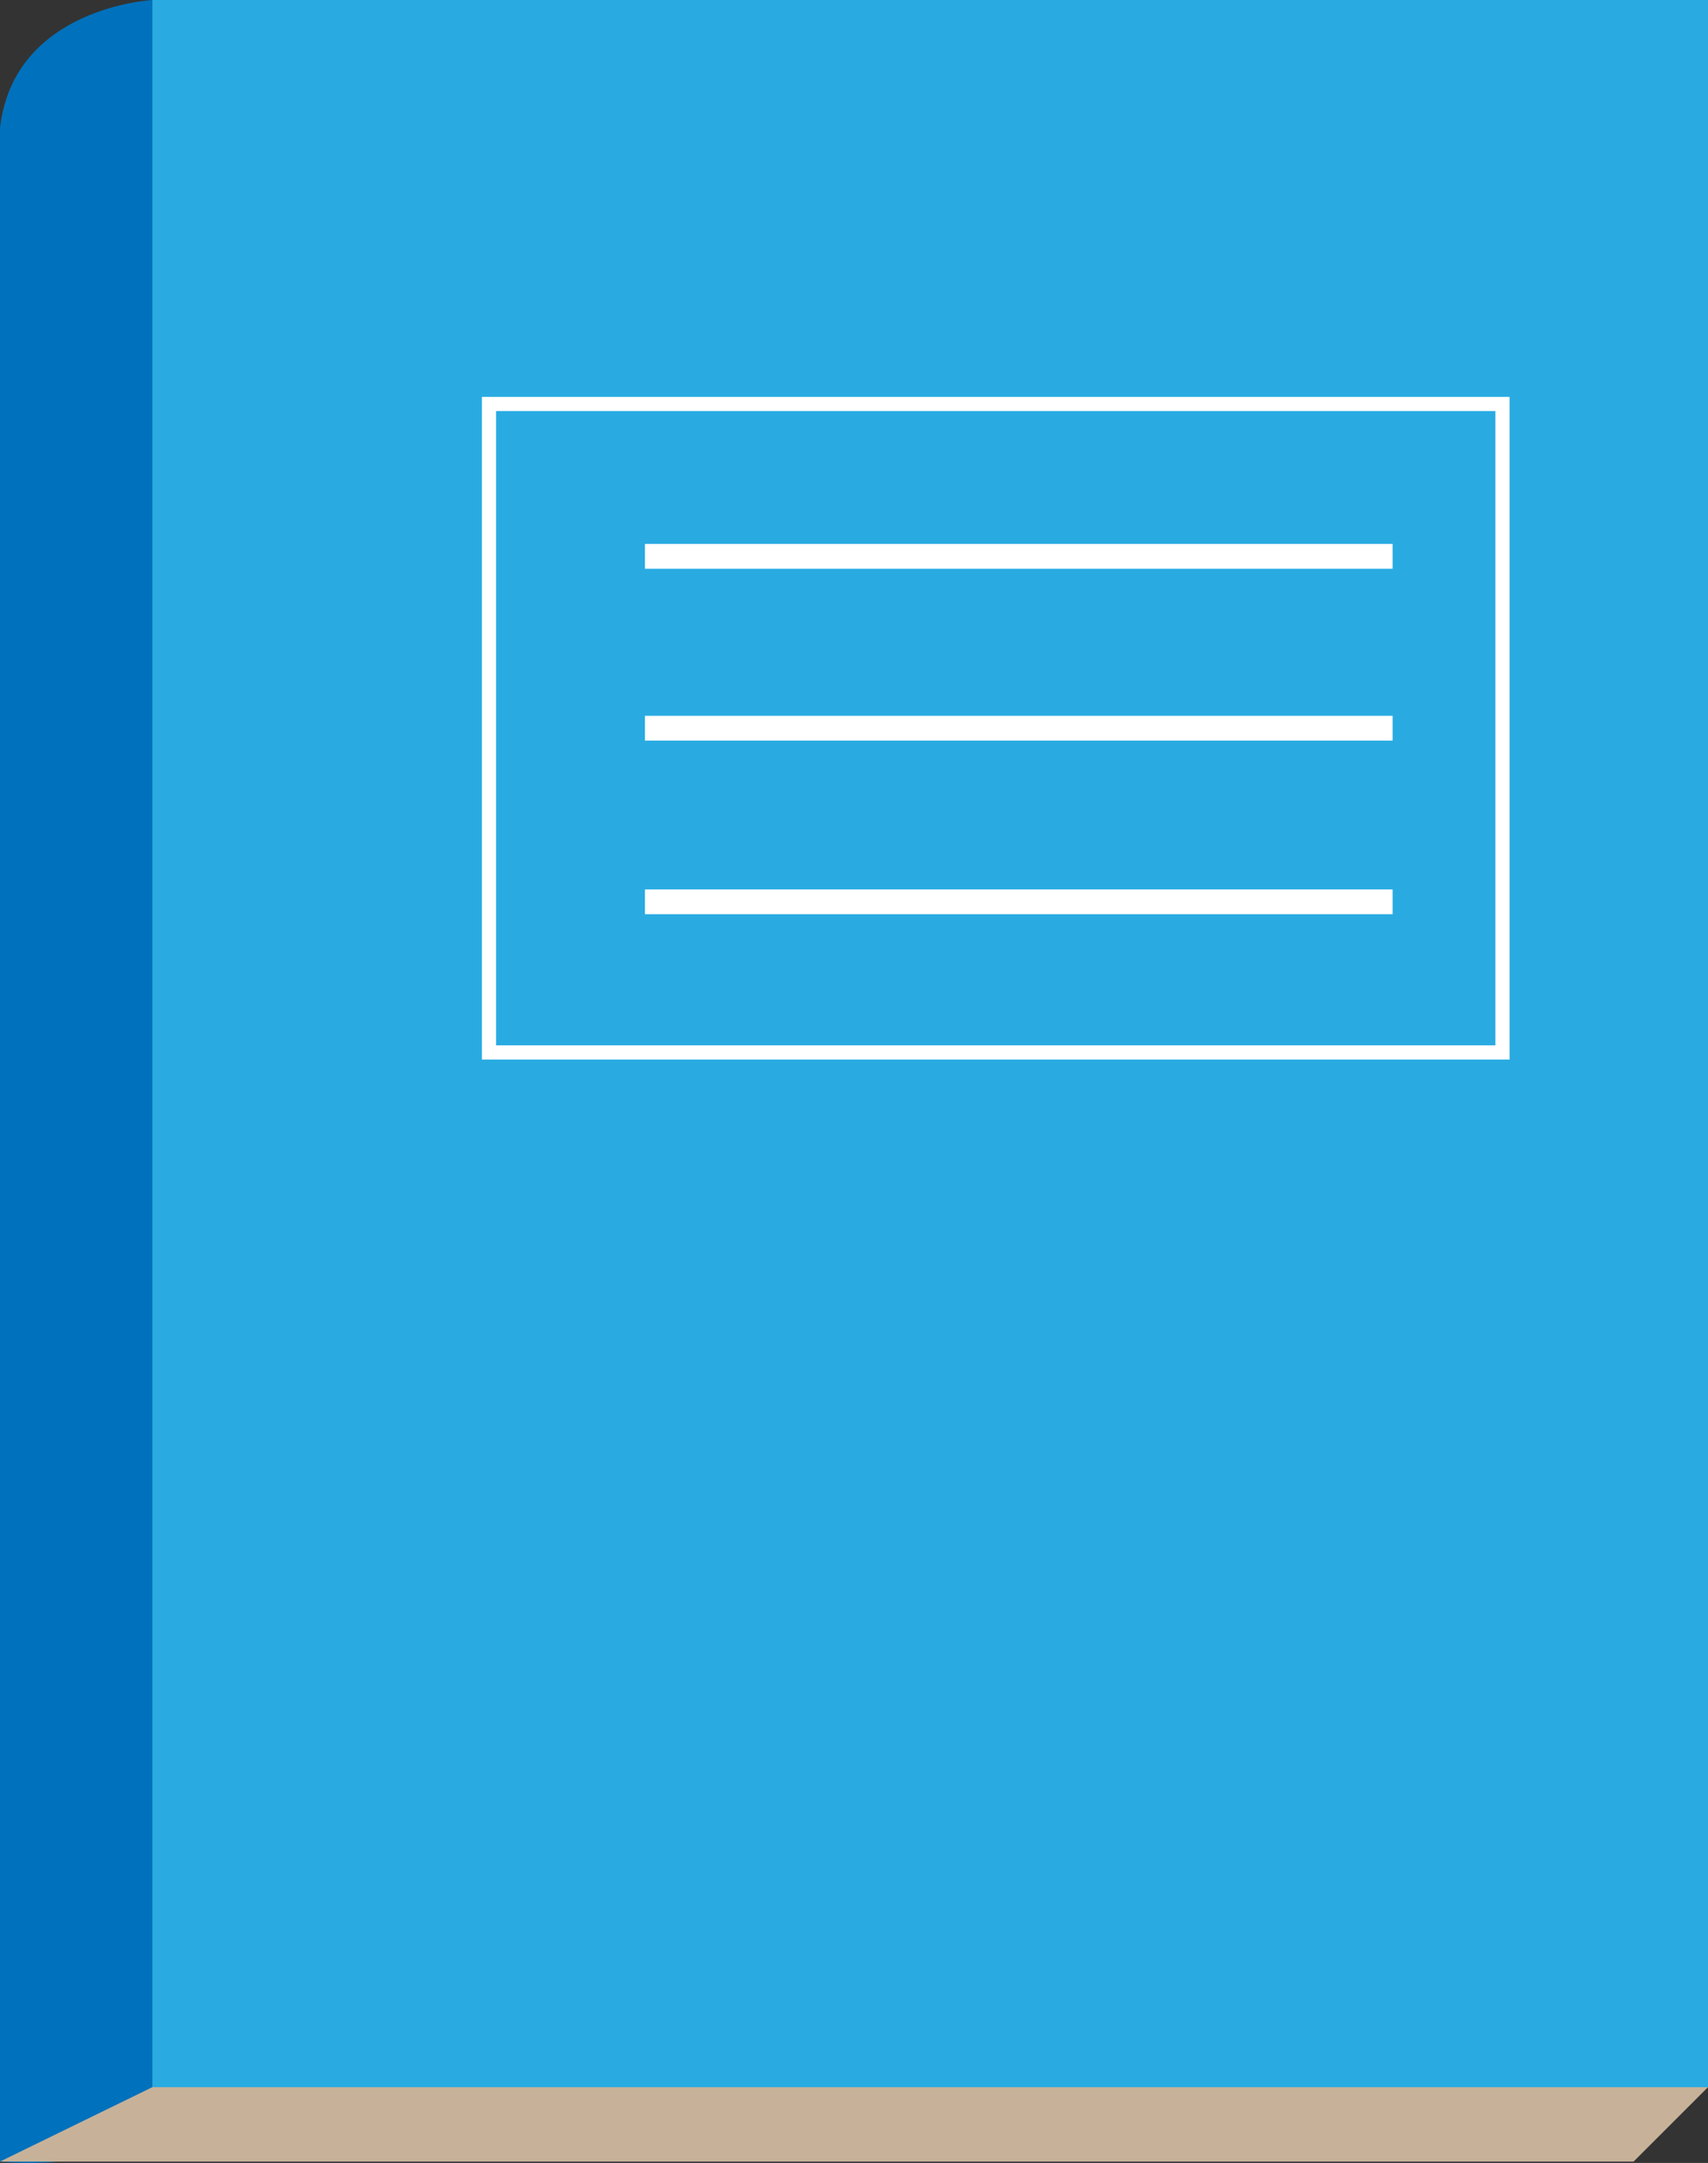
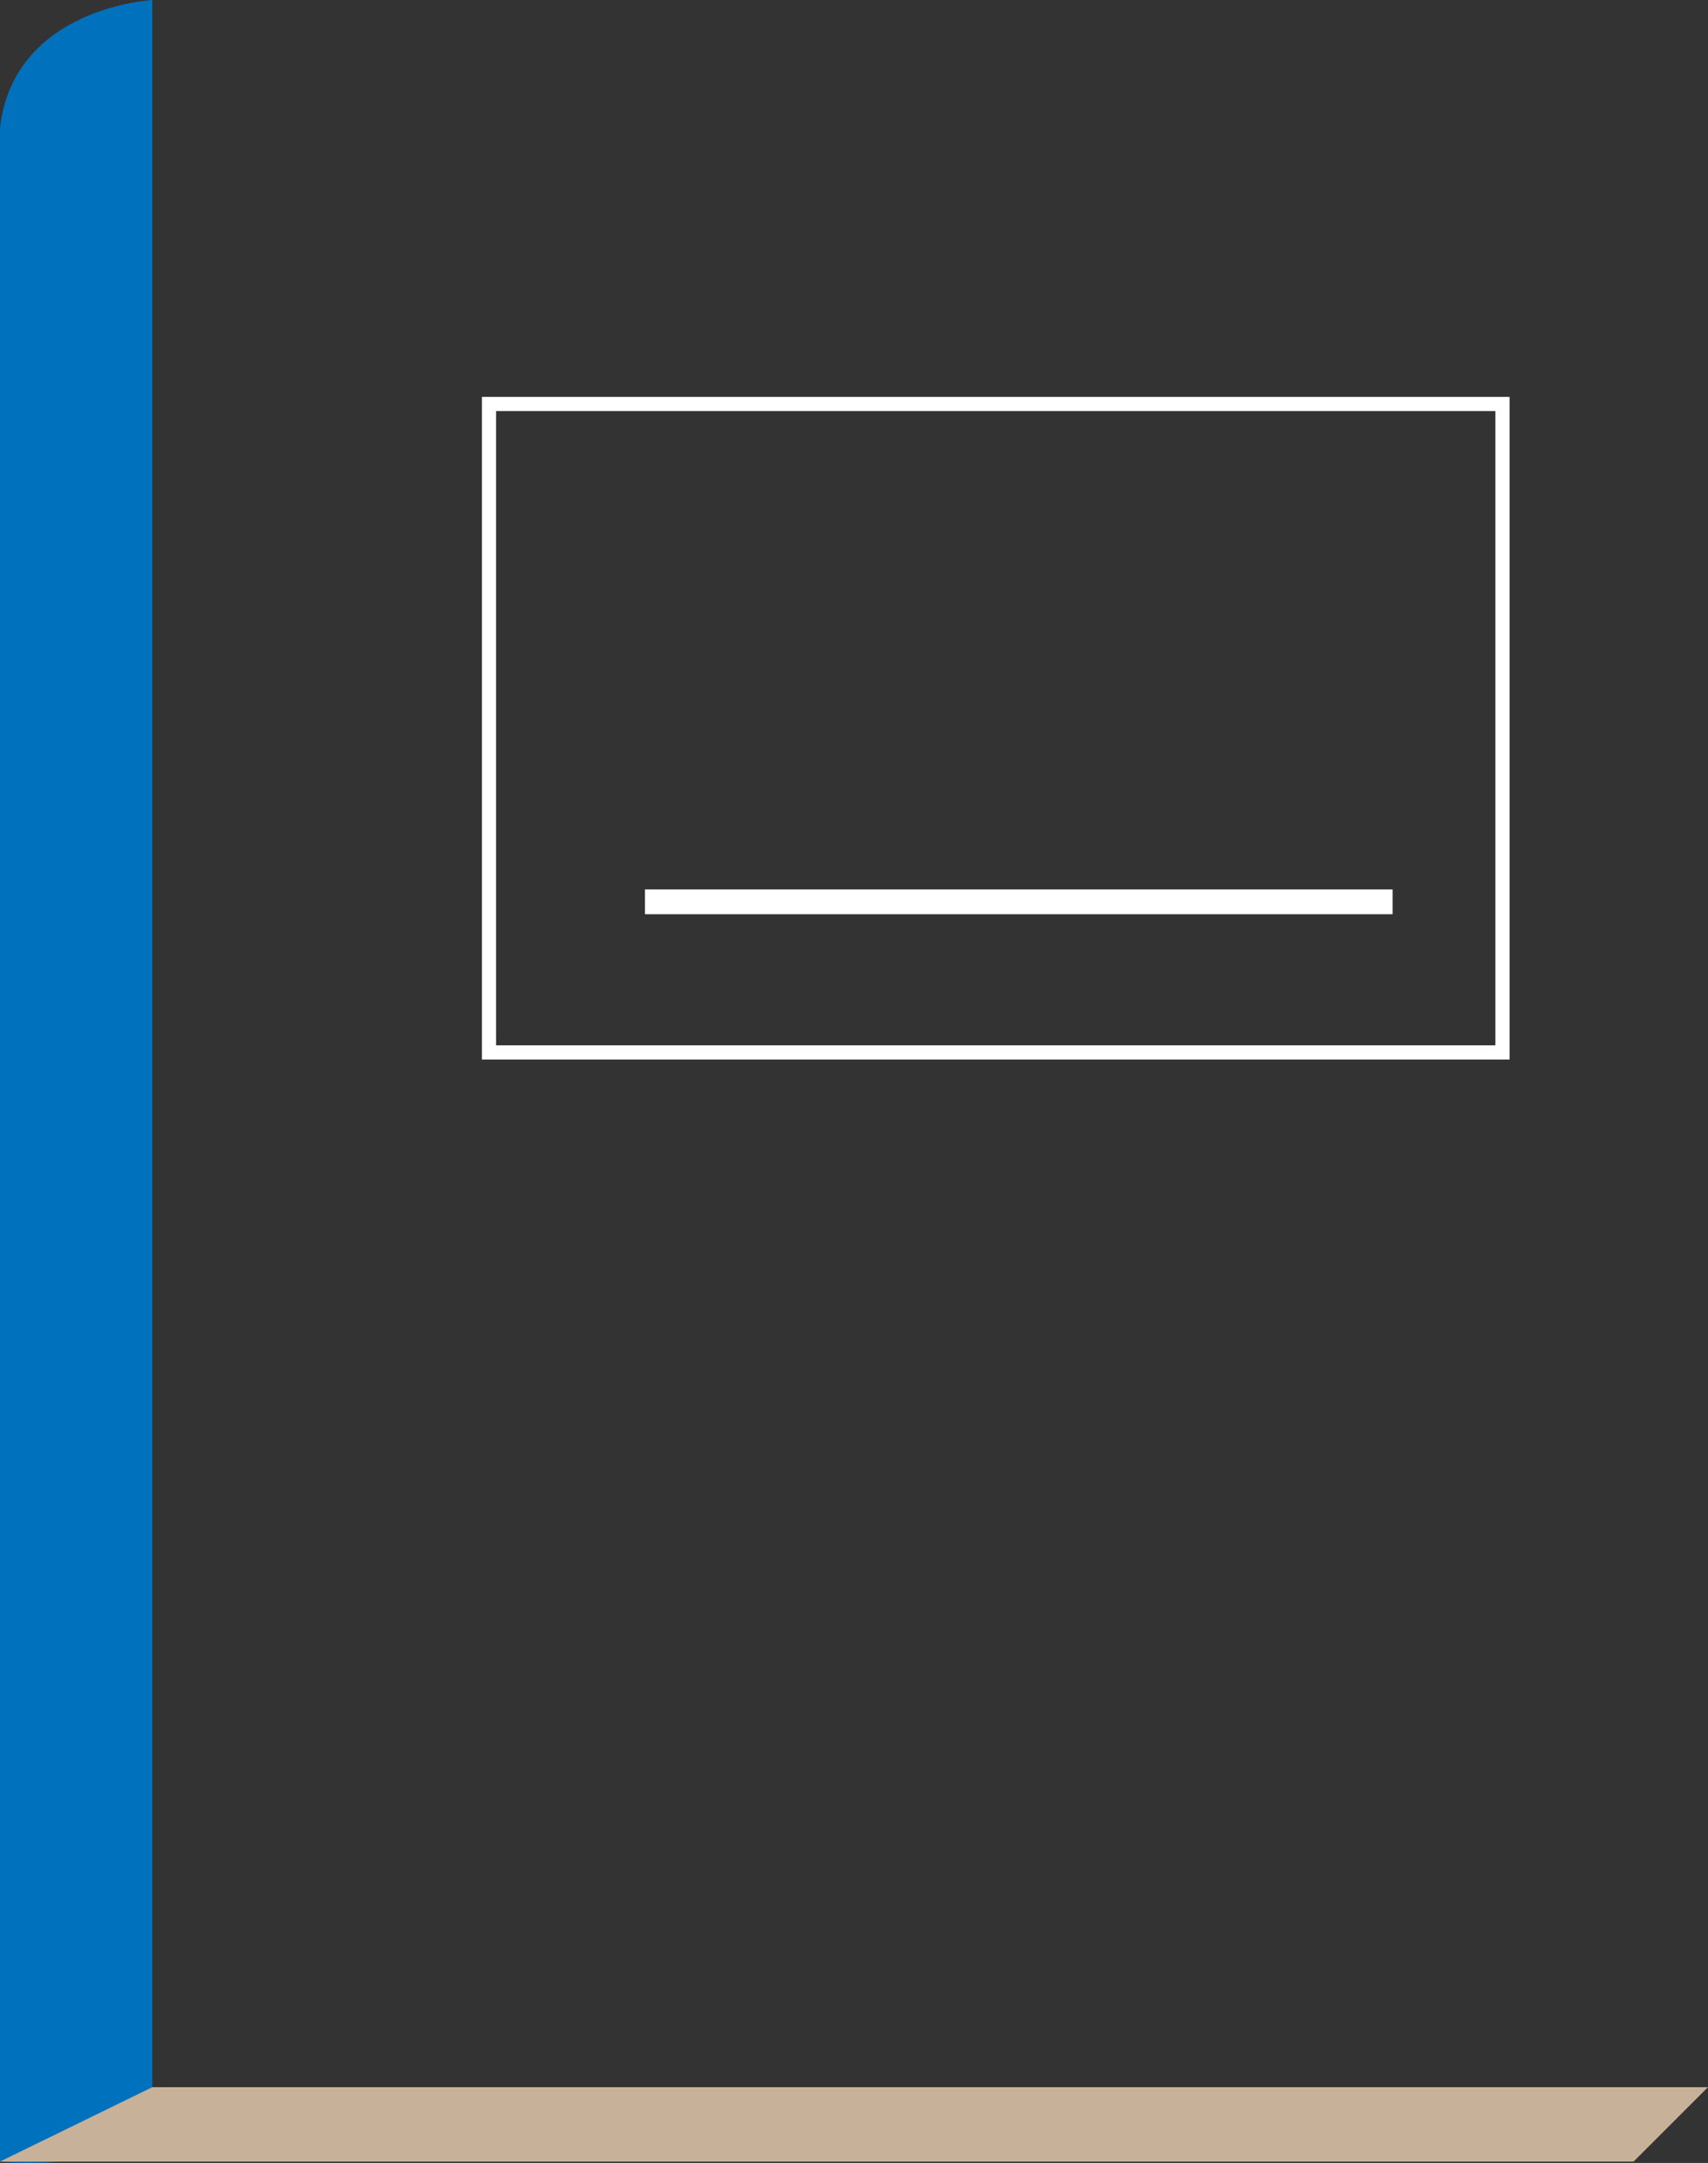
<svg xmlns="http://www.w3.org/2000/svg" id="Слой_1" data-name="Слой 1" viewBox="0 0 482 610.39">
  <rect x="0" y="0" width="482" height="610.39" fill="#333333" stroke="none" />
  <defs>
    <style>.cls-1{fill:#29abe2;}.cls-2{fill:#0071bc;}.cls-3{fill:#c7b299;}.cls-4,.cls-5{fill:none;stroke:#fff;stroke-miterlimit:10;}.cls-4{stroke-width:4px;}.cls-5{stroke-width:7px;}</style>
  </defs>
-   <rect class="cls-1" x="43" width="439" height="589" />
  <path class="cls-2" d="M726,147s-39,2-43,36V757s43,5,43-21Z" transform="translate(-683 -147)" />
  <polygon class="cls-3" points="0 610 461 610 482 589 43 589 0 610" />
  <rect class="cls-4" x="138" y="114" width="286" height="183" />
-   <line class="cls-5" x1="182" y1="157" x2="393" y2="157" />
-   <line class="cls-5" x1="182" y1="205.5" x2="393" y2="205.5" />
  <line class="cls-5" x1="182" y1="254.5" x2="393" y2="254.5" />
</svg>